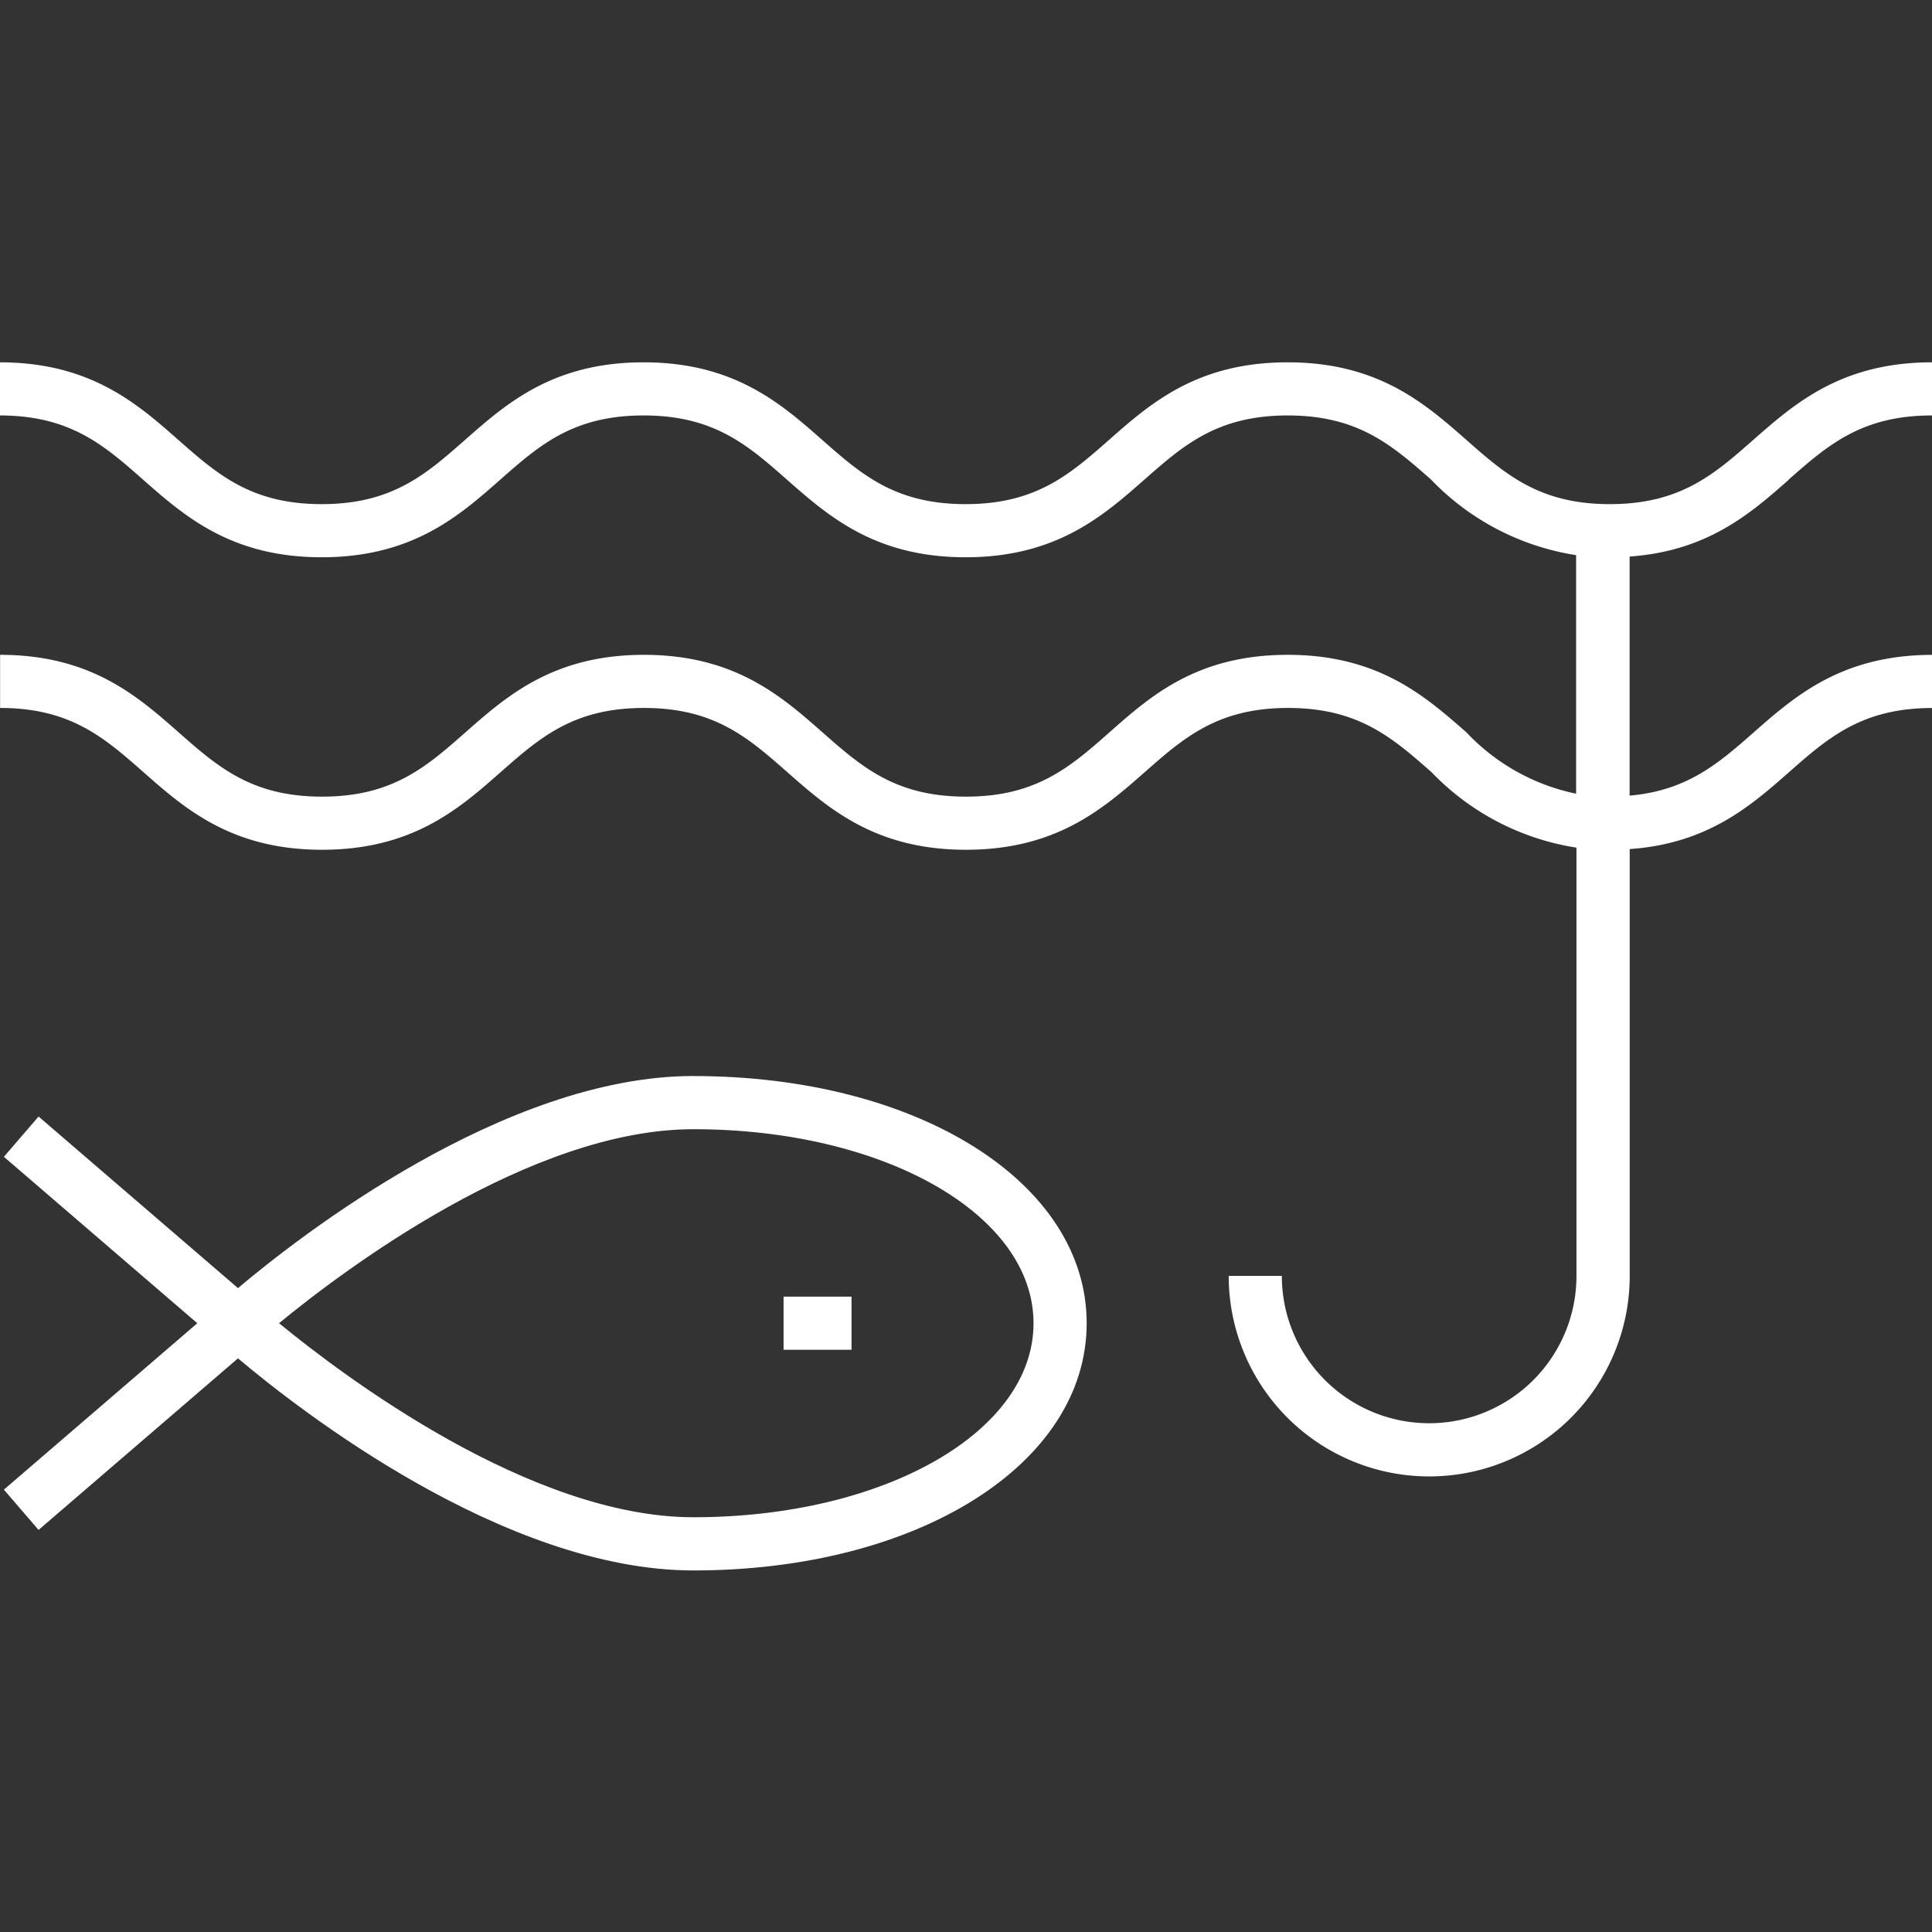
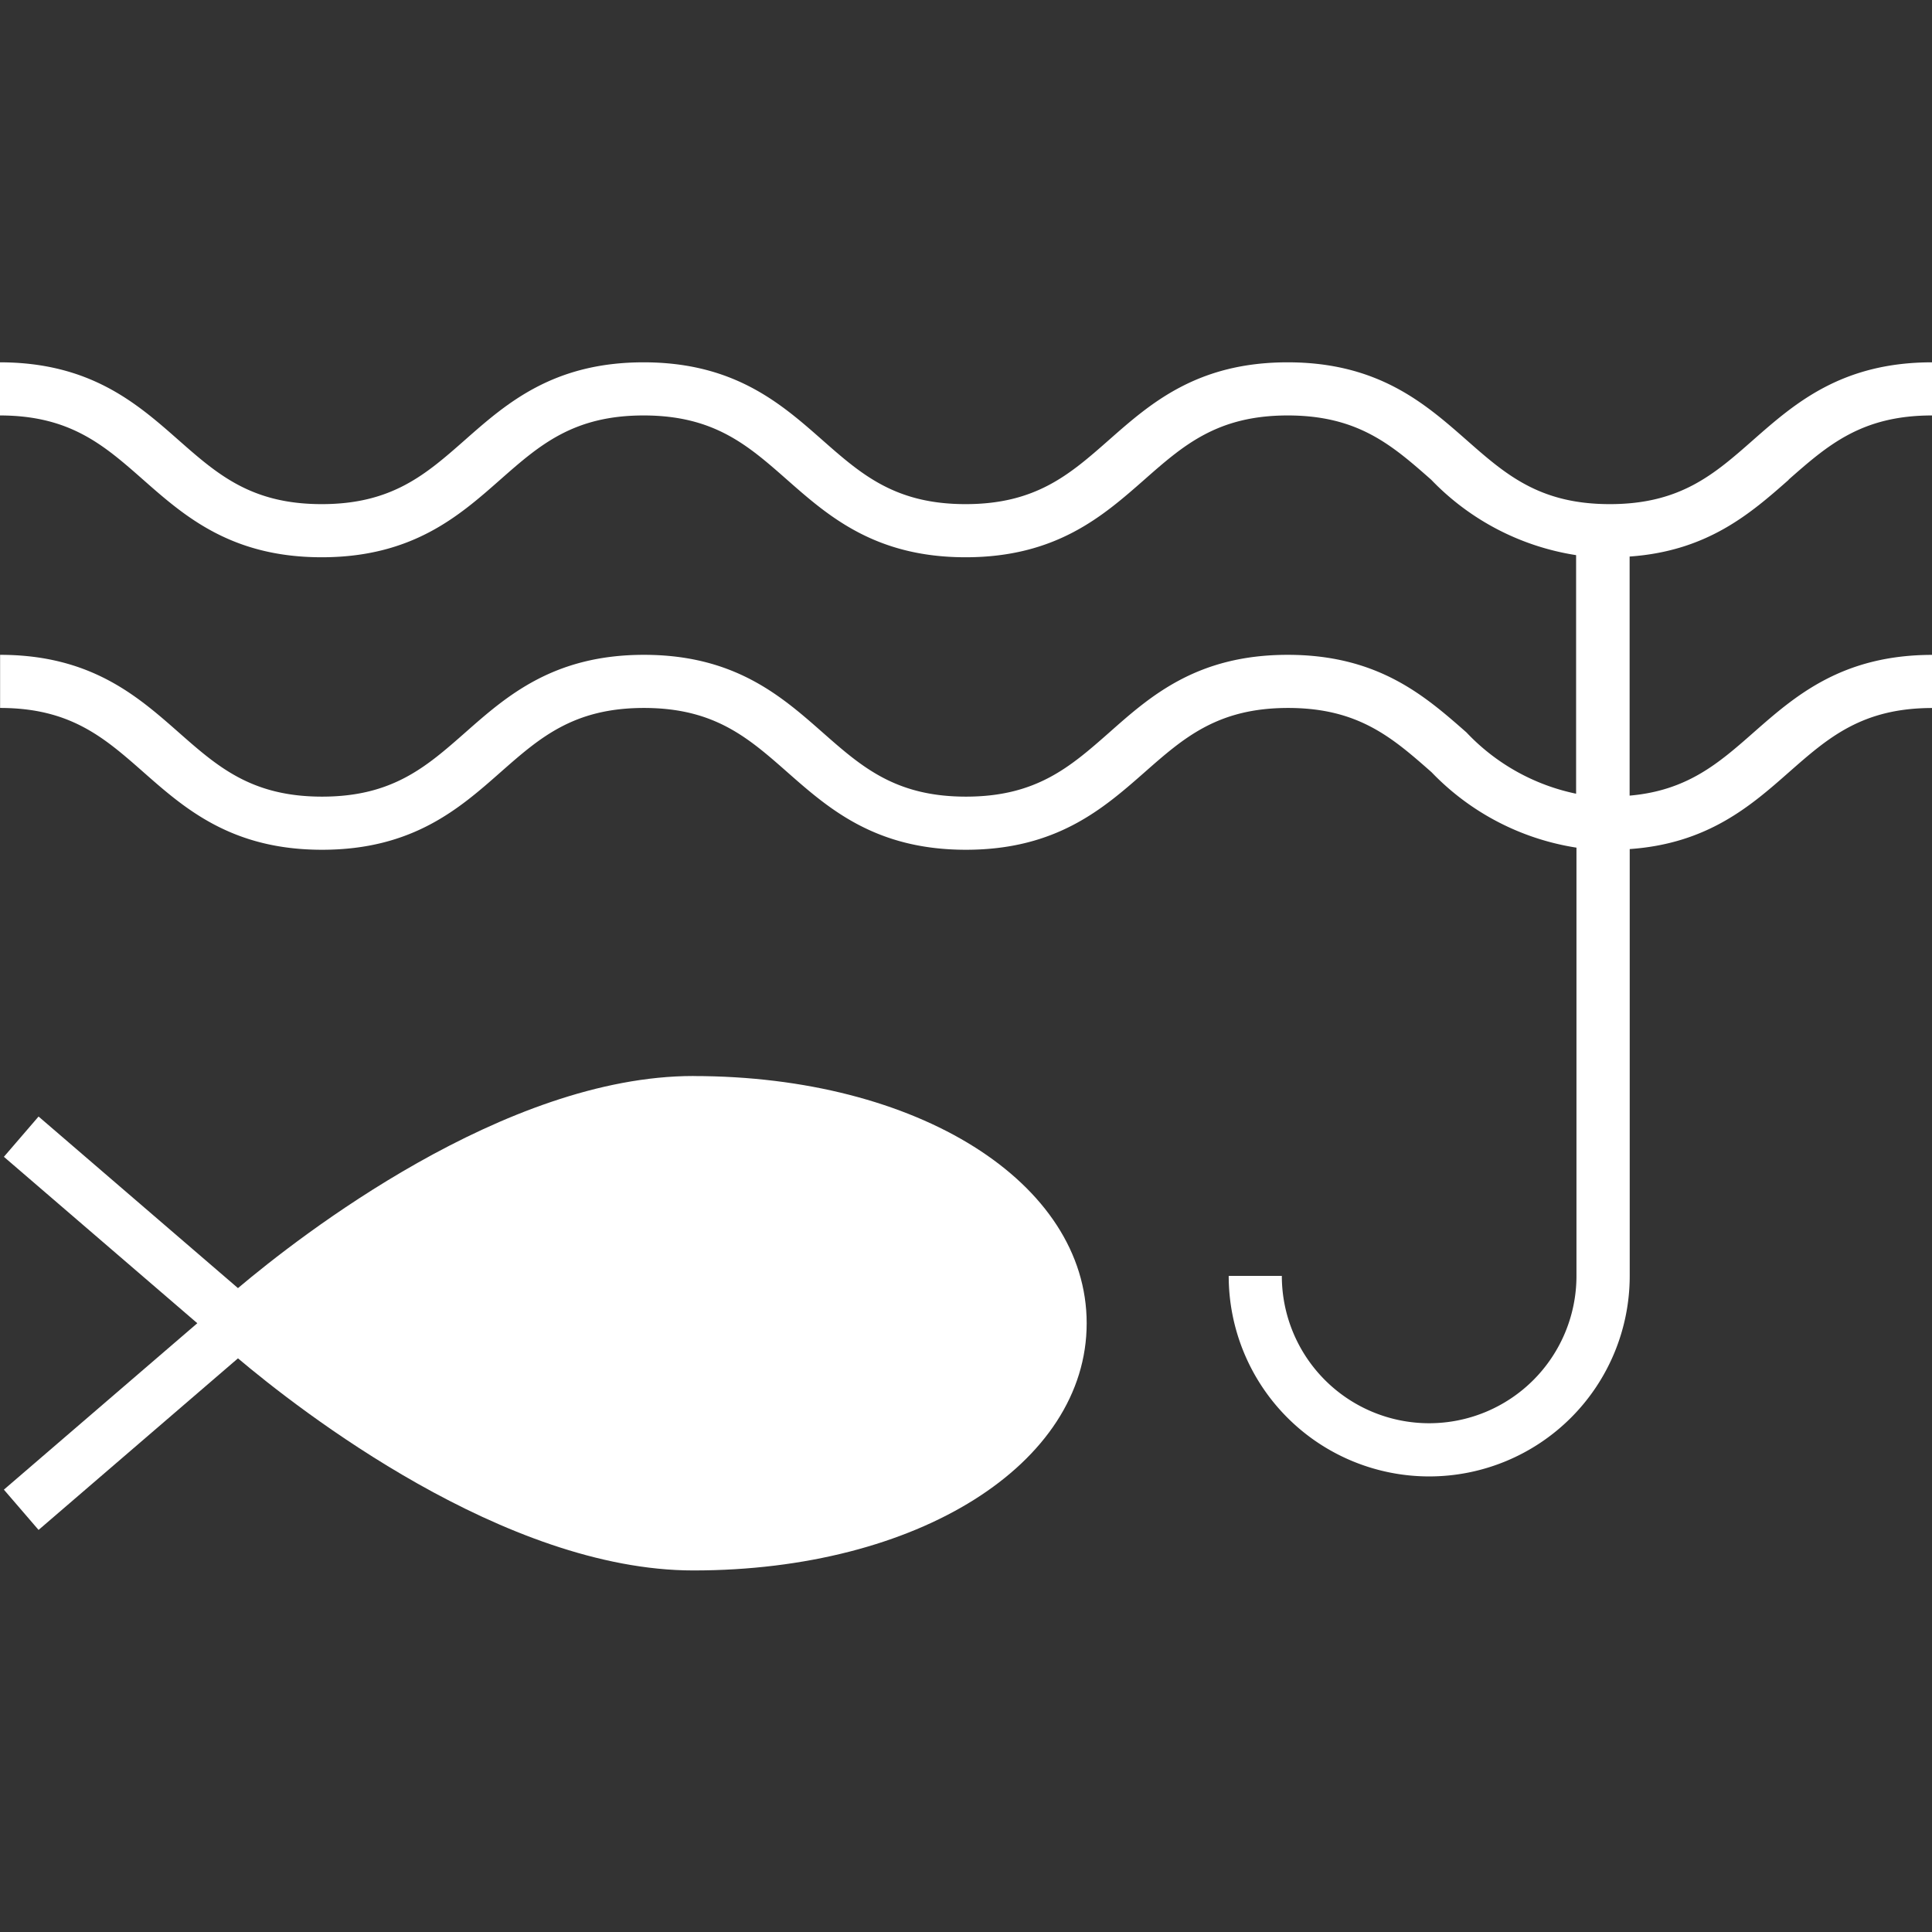
<svg xmlns="http://www.w3.org/2000/svg" width="80" height="80" viewBox="0 0 80 80">
  <rect x="0" y="0" width="80" height="80" fill="#333333" stroke="none" />
  <defs>
    <clipPath id="clip-usp2">
      <rect width="80" height="80" />
    </clipPath>
  </defs>
  <g id="usp2" clip-path="url(#clip-usp2)">
    <g id="Group_66" data-name="Group 66" transform="translate(0 15)">
      <path id="Path_1237" data-name="Path 1237" d="M212.12,152.324c1.623-1.427,3.022-2.661,5.941-2.661v-2.2c-3.748,0-5.687,1.706-7.4,3.211-1.621,1.428-3.022,2.661-5.941,2.661s-4.319-1.233-5.941-2.661c-1.709-1.5-3.645-3.211-7.4-3.211s-5.685,1.706-7.394,3.211c-1.621,1.427-3.022,2.661-5.941,2.661s-4.318-1.233-5.939-2.661c-1.709-1.505-3.645-3.211-7.394-3.211s-5.685,1.706-7.392,3.211c-1.621,1.427-3.02,2.661-5.937,2.661s-4.317-1.233-5.938-2.661c-1.709-1.505-3.645-3.211-7.394-3.211v2.2c2.918,0,4.318,1.234,5.939,2.661,1.708,1.505,3.645,3.211,7.393,3.211s5.684-1.705,7.391-3.211c1.621-1.427,3.02-2.661,5.938-2.661s4.318,1.234,5.939,2.661c1.709,1.505,3.645,3.211,7.394,3.211s5.687-1.705,7.4-3.211c1.621-1.427,3.022-2.661,5.939-2.661s4.319,1.234,5.941,2.661a10.562,10.562,0,0,0,6,3.123v9.879a8.659,8.659,0,0,1-4.542-2.54c-1.709-1.5-3.645-3.211-7.4-3.211S185.7,161.28,184,162.786c-1.621,1.427-3.022,2.661-5.941,2.661s-4.318-1.233-5.939-2.661c-1.709-1.505-3.645-3.211-7.394-3.211s-5.685,1.706-7.392,3.211c-1.621,1.427-3.02,2.661-5.937,2.661s-4.317-1.233-5.938-2.661c-1.709-1.505-3.645-3.211-7.394-3.211v2.2c2.918,0,4.318,1.234,5.939,2.661,1.708,1.505,3.645,3.211,7.393,3.211s5.684-1.705,7.391-3.211c1.621-1.427,3.02-2.661,5.938-2.661s4.318,1.234,5.939,2.661c1.709,1.505,3.645,3.211,7.394,3.211s5.687-1.705,7.4-3.211c1.621-1.427,3.022-2.661,5.939-2.661s4.319,1.234,5.941,2.661a10.562,10.562,0,0,0,6,3.123v17.734a6.1,6.1,0,1,1-12.2,0h-2.2a8.3,8.3,0,1,0,16.605,0V167.618c3.229-.226,5.01-1.787,6.591-3.18,1.623-1.427,3.022-2.661,5.941-2.661v-2.2c-3.748,0-5.687,1.706-7.4,3.211-1.462,1.289-2.756,2.409-5.136,2.617v-9.9c3.229-.226,5.009-1.787,6.59-3.18Z" transform="translate(-138.061 -147.46)" fill="#fff" />
-       <path id="Path_1238" data-name="Path 1238" d="M167.466,304.06c-7.821,0-16.333,6.652-18.859,8.783l-8.257-7.105-1.436,1.668,8.009,6.891-8.009,6.891,1.436,1.668,8.257-7.105c2.526,2.131,11.038,8.783,18.859,8.783,9.284,0,16.284-4.4,16.284-10.236s-7-10.236-16.284-10.236Zm0,18.271c-6.746,0-14.492-5.846-17.158-8.035,2.663-2.19,10.4-8.033,17.158-8.033,7.9,0,14.083,3.53,14.083,8.034S175.363,322.331,167.466,322.331Z" transform="translate(-138.753 -274.505)" fill="#fff" />
-       <path id="Path_1239" data-name="Path 1239" d="M309.98,352.47h2.814v2.2H309.98Z" transform="translate(-277.534 -313.779)" fill="#fff" />
+       <path id="Path_1238" data-name="Path 1238" d="M167.466,304.06c-7.821,0-16.333,6.652-18.859,8.783l-8.257-7.105-1.436,1.668,8.009,6.891-8.009,6.891,1.436,1.668,8.257-7.105c2.526,2.131,11.038,8.783,18.859,8.783,9.284,0,16.284-4.4,16.284-10.236s-7-10.236-16.284-10.236Zm0,18.271S175.363,322.331,167.466,322.331Z" transform="translate(-138.753 -274.505)" fill="#fff" />
    </g>
  </g>
</svg>